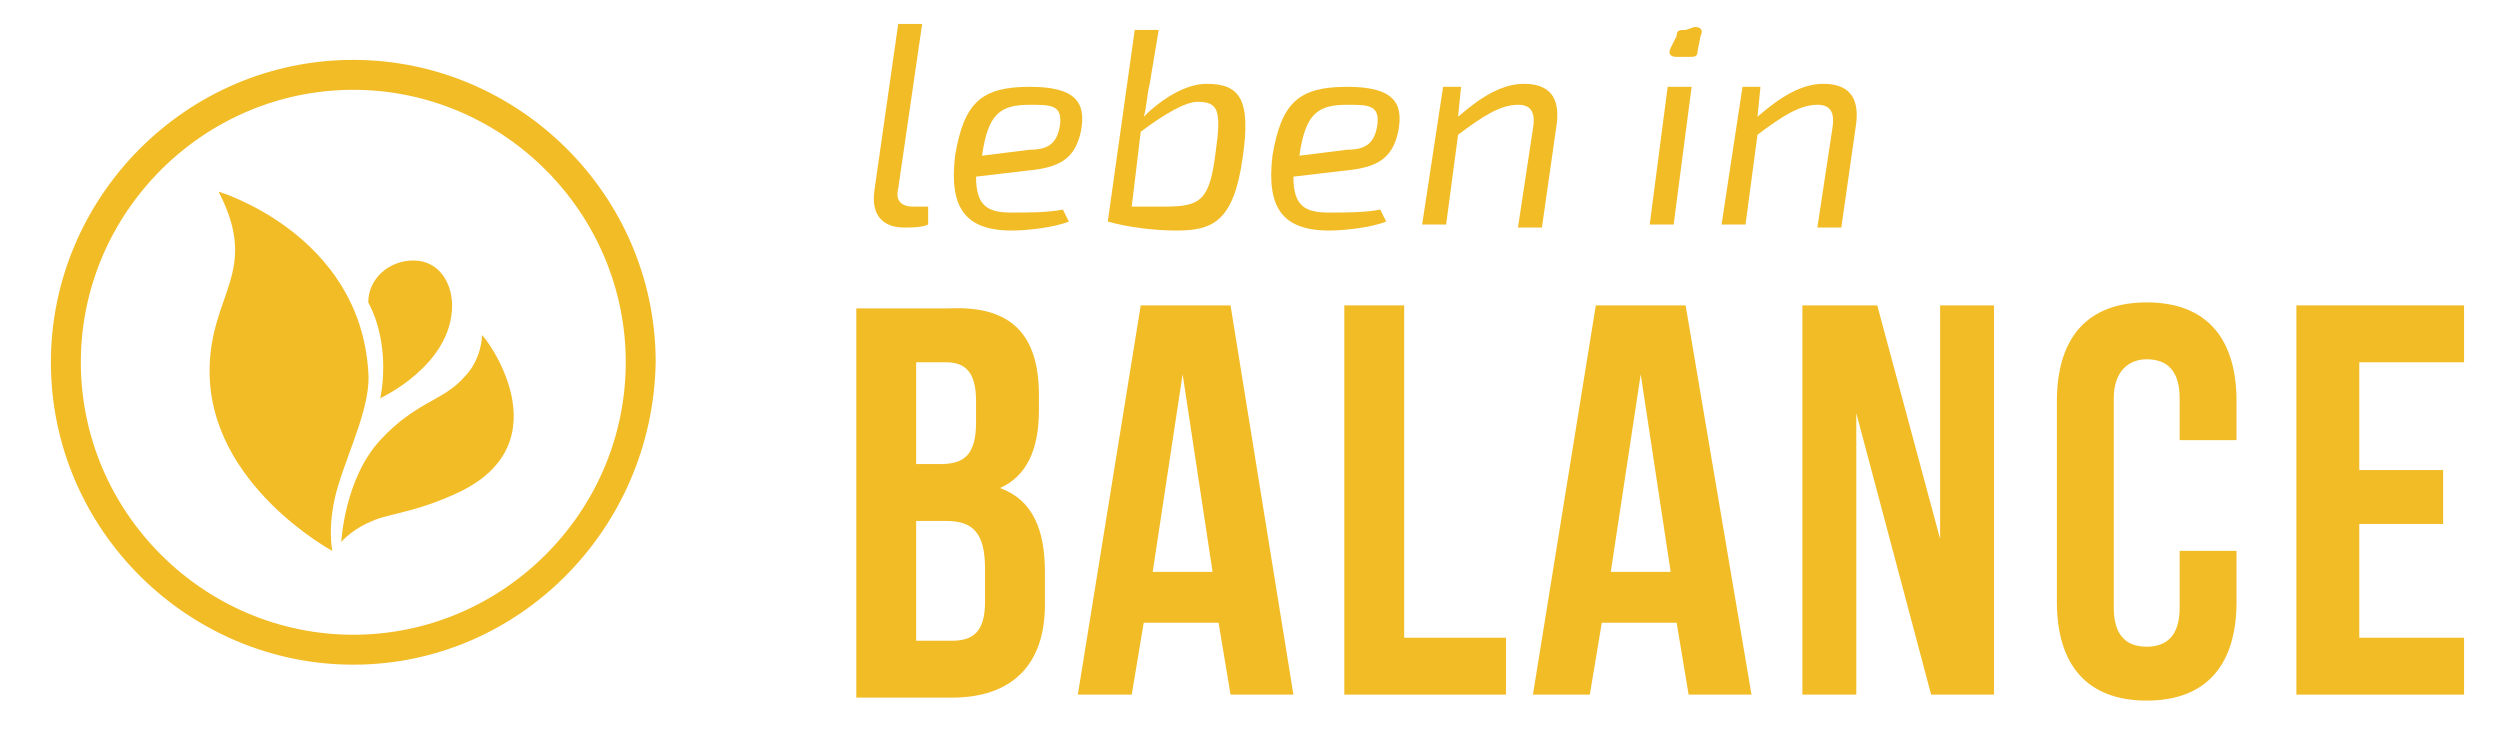
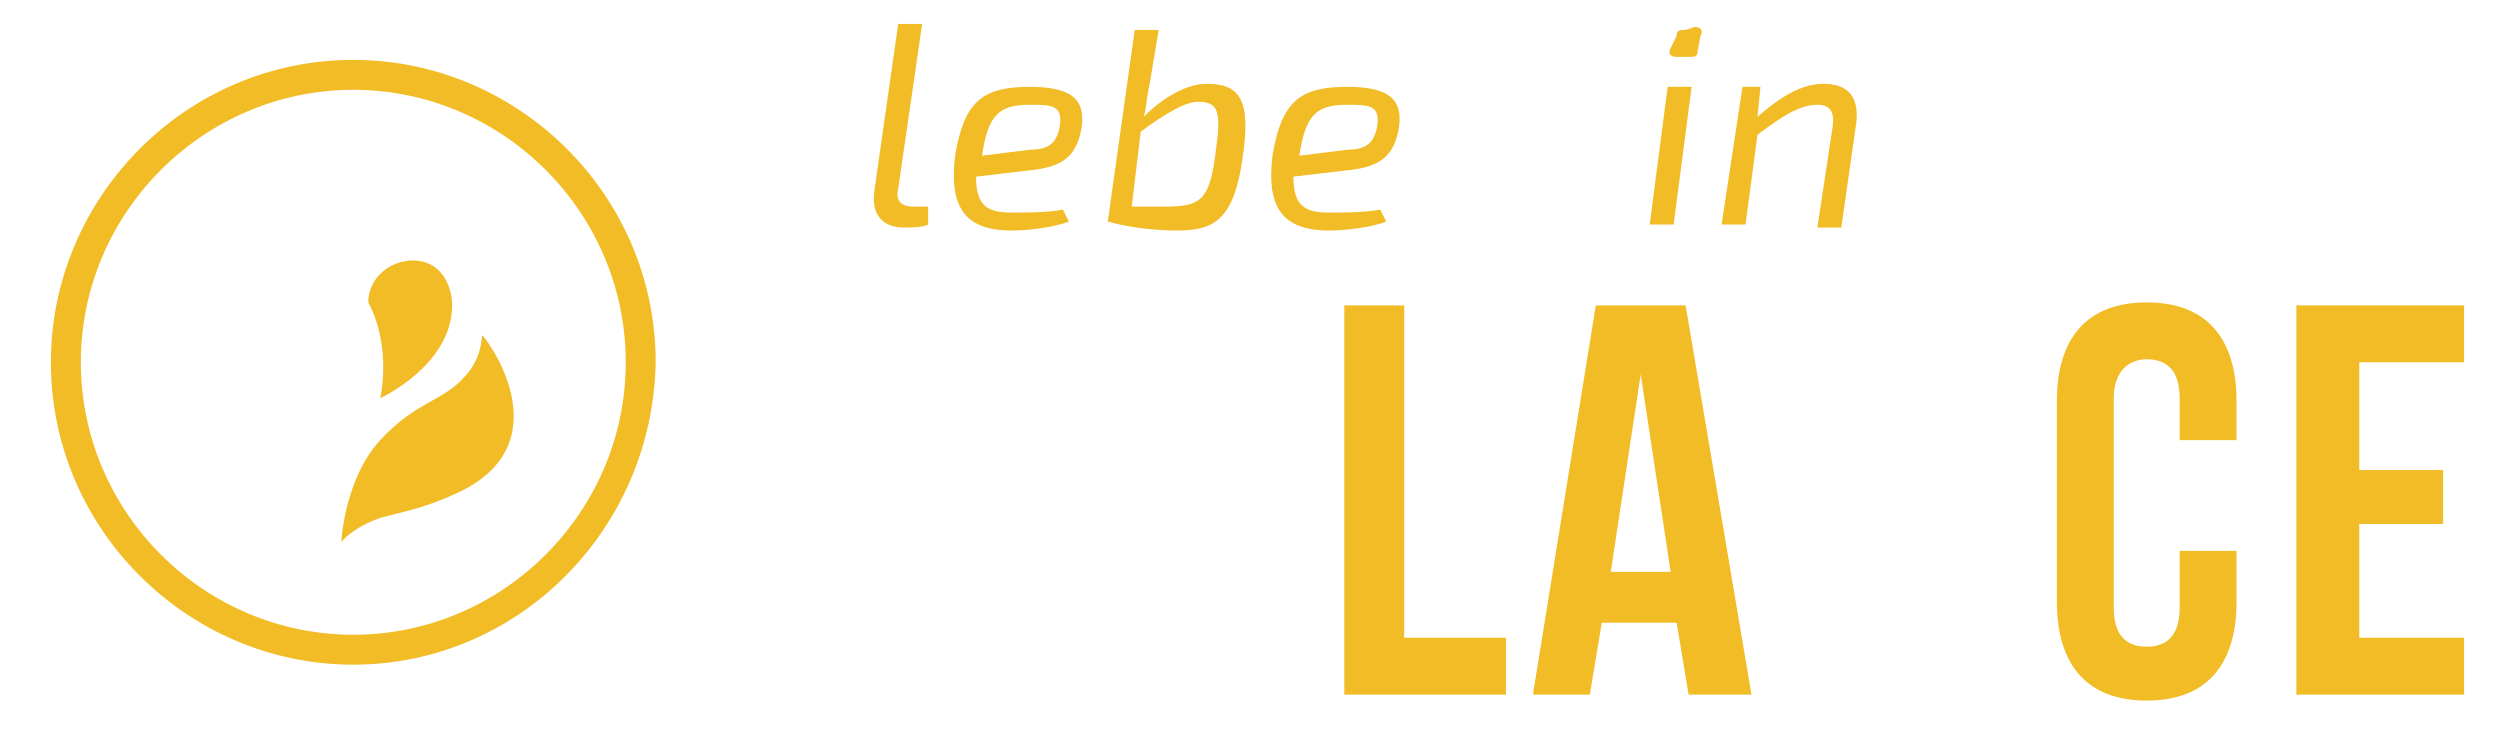
<svg xmlns="http://www.w3.org/2000/svg" version="1.1" id="Layer_1" x="0px" y="0px" viewBox="0 0 83.5 24.7" enable-background="new 0 0 83.5 24.7" xml:space="preserve">
  <path fill="#F2BC27" d="M30,6.3c-0.1,0.4,0.1,0.6,0.5,0.6H31l0,0.6c-0.2,0.1-0.6,0.1-0.8,0.1c-0.7,0-1.1-0.4-1-1.2l0.8-5.6l0.8,0  L30,6.3z" />
  <path fill="#F2BC27" d="M34.4,5c0.6,0,0.9-0.2,1-0.8c0.1-0.7-0.3-0.7-1-0.7c-1,0-1.4,0.3-1.6,1.7L34.4,5z M35.7,7.4  c-0.5,0.2-1.4,0.3-1.9,0.3c-1.6,0-2.1-0.8-1.9-2.5c0.3-1.8,0.9-2.3,2.5-2.3c1.5,0,1.9,0.5,1.7,1.5c-0.2,0.9-0.7,1.2-1.8,1.3  l-1.7,0.2c0,1,0.4,1.2,1.2,1.2c0.5,0,1.2,0,1.7-0.1L35.7,7.4z" />
  <path fill="#F2BC27" d="M37.8,6.9c0.5,0,0.9,0,1.1,0c1.2,0,1.5-0.2,1.7-1.8c0.2-1.4,0.1-1.7-0.6-1.7c-0.4,0-1.1,0.4-1.9,1L37.8,6.9z   M38.4,2.8c-0.1,0.4-0.1,0.8-0.2,1.1c0.6-0.6,1.4-1.1,2.1-1.1c1.1,0,1.5,0.5,1.2,2.5c-0.3,2.1-1,2.4-2.2,2.4c-0.7,0-1.6-0.1-2.3-0.3  l0.9-6.4l0.8,0L38.4,2.8z" />
  <path fill="#F2BC27" d="M45,5c0.6,0,0.9-0.2,1-0.8c0.1-0.7-0.3-0.7-1-0.7c-1,0-1.4,0.3-1.6,1.7L45,5z M46.3,7.4  c-0.5,0.2-1.4,0.3-1.9,0.3c-1.6,0-2.1-0.8-1.9-2.5c0.3-1.8,0.9-2.3,2.5-2.3c1.5,0,1.9,0.5,1.7,1.5c-0.2,0.9-0.7,1.2-1.8,1.3  l-1.7,0.2c0,1,0.4,1.2,1.2,1.2c0.5,0,1.2,0,1.7-0.1L46.3,7.4z" />
-   <path fill="#F2BC27" d="M48.7,3.9c0.8-0.7,1.5-1.1,2.2-1.1c0.8,0,1.2,0.4,1.1,1.3l-0.5,3.5l-0.8,0l0.5-3.3c0.1-0.6-0.1-0.8-0.5-0.8  c-0.6,0-1.2,0.4-2,1l-0.4,3h-0.8l0.7-4.6l0.6,0L48.7,3.9z" />
  <path fill="#F2BC27" d="M56.6,0.9c0.2,0,0.3,0.1,0.2,0.3l-0.1,0.5c0,0.2-0.1,0.2-0.3,0.2l-0.4,0c-0.2,0-0.3-0.1-0.2-0.3L56,1.2  c0-0.2,0.1-0.2,0.3-0.2L56.6,0.9z M55.1,7.5l0.6-4.6l0.8,0l-0.6,4.6L55.1,7.5z" />
  <path fill="#F2BC27" d="M58.7,3.9c0.8-0.7,1.5-1.1,2.2-1.1c0.8,0,1.2,0.4,1.1,1.3l-0.5,3.5l-0.8,0l0.5-3.3c0.1-0.6-0.1-0.8-0.5-0.8  c-0.6,0-1.2,0.4-2,1l-0.4,3h-0.8l0.7-4.6l0.6,0L58.7,3.9z" />
  <path fill="#F2BC27" d="M11.8,3c-5,0-9.1,4.1-9.1,9.1c0,5,4.1,9.1,9.1,9.1c5,0,9.1-4.1,9.1-9.1C20.9,7.1,16.8,3,11.8,3 M11.8,22.2  c-5.5,0-10.1-4.5-10.1-10.1c0-5.5,4.5-10.1,10.1-10.1c5.5,0,10.1,4.5,10.1,10.1C21.8,17.7,17.3,22.2,11.8,22.2" />
-   <path fill="#F2BC27" d="M11.1,18.4c0,0-0.2-0.9,0.2-2.2c0.4-1.3,1.1-2.7,1-3.8c-0.3-4.6-5-6-5-6C8.7,9.1,7,9.8,7,12.4  C7,16.2,11.1,18.4,11.1,18.4" />
  <path fill="#F2BC27" d="M13.8,8.7c-0.8,0-1.5,0.6-1.5,1.4v0c0.8,1.5,0.4,3.2,0.4,3.2s2.4-1.1,2.4-3.1C15.1,9.5,14.7,8.7,13.8,8.7" />
  <path fill="#F2BC27" d="M11.4,18.1c0,0,0.4-0.5,1.3-0.8c0.7-0.2,1.4-0.3,2.5-0.8c3.8-1.7,0.9-5.4,0.9-5.3c0,0,0,0.8-0.6,1.4  c-0.7,0.8-1.6,0.8-2.8,2.1C11.5,16,11.4,18.1,11.4,18.1" />
  <g>
-     <path fill="#F2BC27" d="M38.5,19.1h2l-1-6.6L38.5,19.1z M43.2,23.2h-2.1l-0.4-2.4l-2.5,0l-0.4,2.4H36l2.1-13l3,0L43.2,23.2z" />
    <polygon fill="#F2BC27" points="44.9,10.2 46.9,10.2 46.9,21.3 50.3,21.3 50.3,23.2 44.9,23.2  " />
    <path fill="#F2BC27" d="M53.8,19.1h2l-1-6.6L53.8,19.1z M58.5,23.2l-2.1,0l-0.4-2.4h-2.5l-0.4,2.4l-1.9,0l2.1-13l3,0L58.5,23.2z" />
-     <polygon fill="#F2BC27" points="62,13.8 62,23.2 60.2,23.2 60.2,10.2 62.7,10.2 64.8,18 64.8,10.2 66.6,10.2 66.6,23.2 64.5,23.2     " />
    <polygon fill="#F2BC27" points="78.8,15.7 81.6,15.7 81.6,17.5 78.8,17.5 78.8,21.3 82.3,21.3 82.3,23.2 76.7,23.2 76.7,10.2    82.3,10.2 82.3,12.1 78.8,12.1  " />
    <path fill="#F2BC27" d="M74.7,18.4l0,1.7c0,2.1-1,3.3-3,3.3c-2,0-3-1.2-3-3.3l0-6.7c0-2.1,1-3.3,3-3.3c2,0,3,1.2,3,3.3v1.3l-1.9,0   v-1.4c0-0.9-0.4-1.3-1.1-1.3c-0.6,0-1.1,0.4-1.1,1.3l0,7c0,0.9,0.4,1.3,1.1,1.3c0.6,0,1.1-0.3,1.1-1.3l0-1.9L74.7,18.4z" />
-     <path fill="#F2BC27" d="M30.6,17.4l0,4l1.2,0c0.7,0,1.1-0.3,1.1-1.3v-1.1c0-1.2-0.4-1.6-1.3-1.6L30.6,17.4z M30.6,12.1l0,3.4h0.8   c0.8,0,1.2-0.3,1.2-1.4v-0.7c0-0.9-0.3-1.3-1-1.3H30.6z M34.7,13.2v0.5c0,1.3-0.4,2.2-1.3,2.6c1.1,0.4,1.5,1.4,1.5,2.8v1.1   c0,2-1.1,3.1-3.1,3.1l-3.2,0l0-13l3.1,0C33.8,10.2,34.7,11.2,34.7,13.2" />
  </g>
</svg>